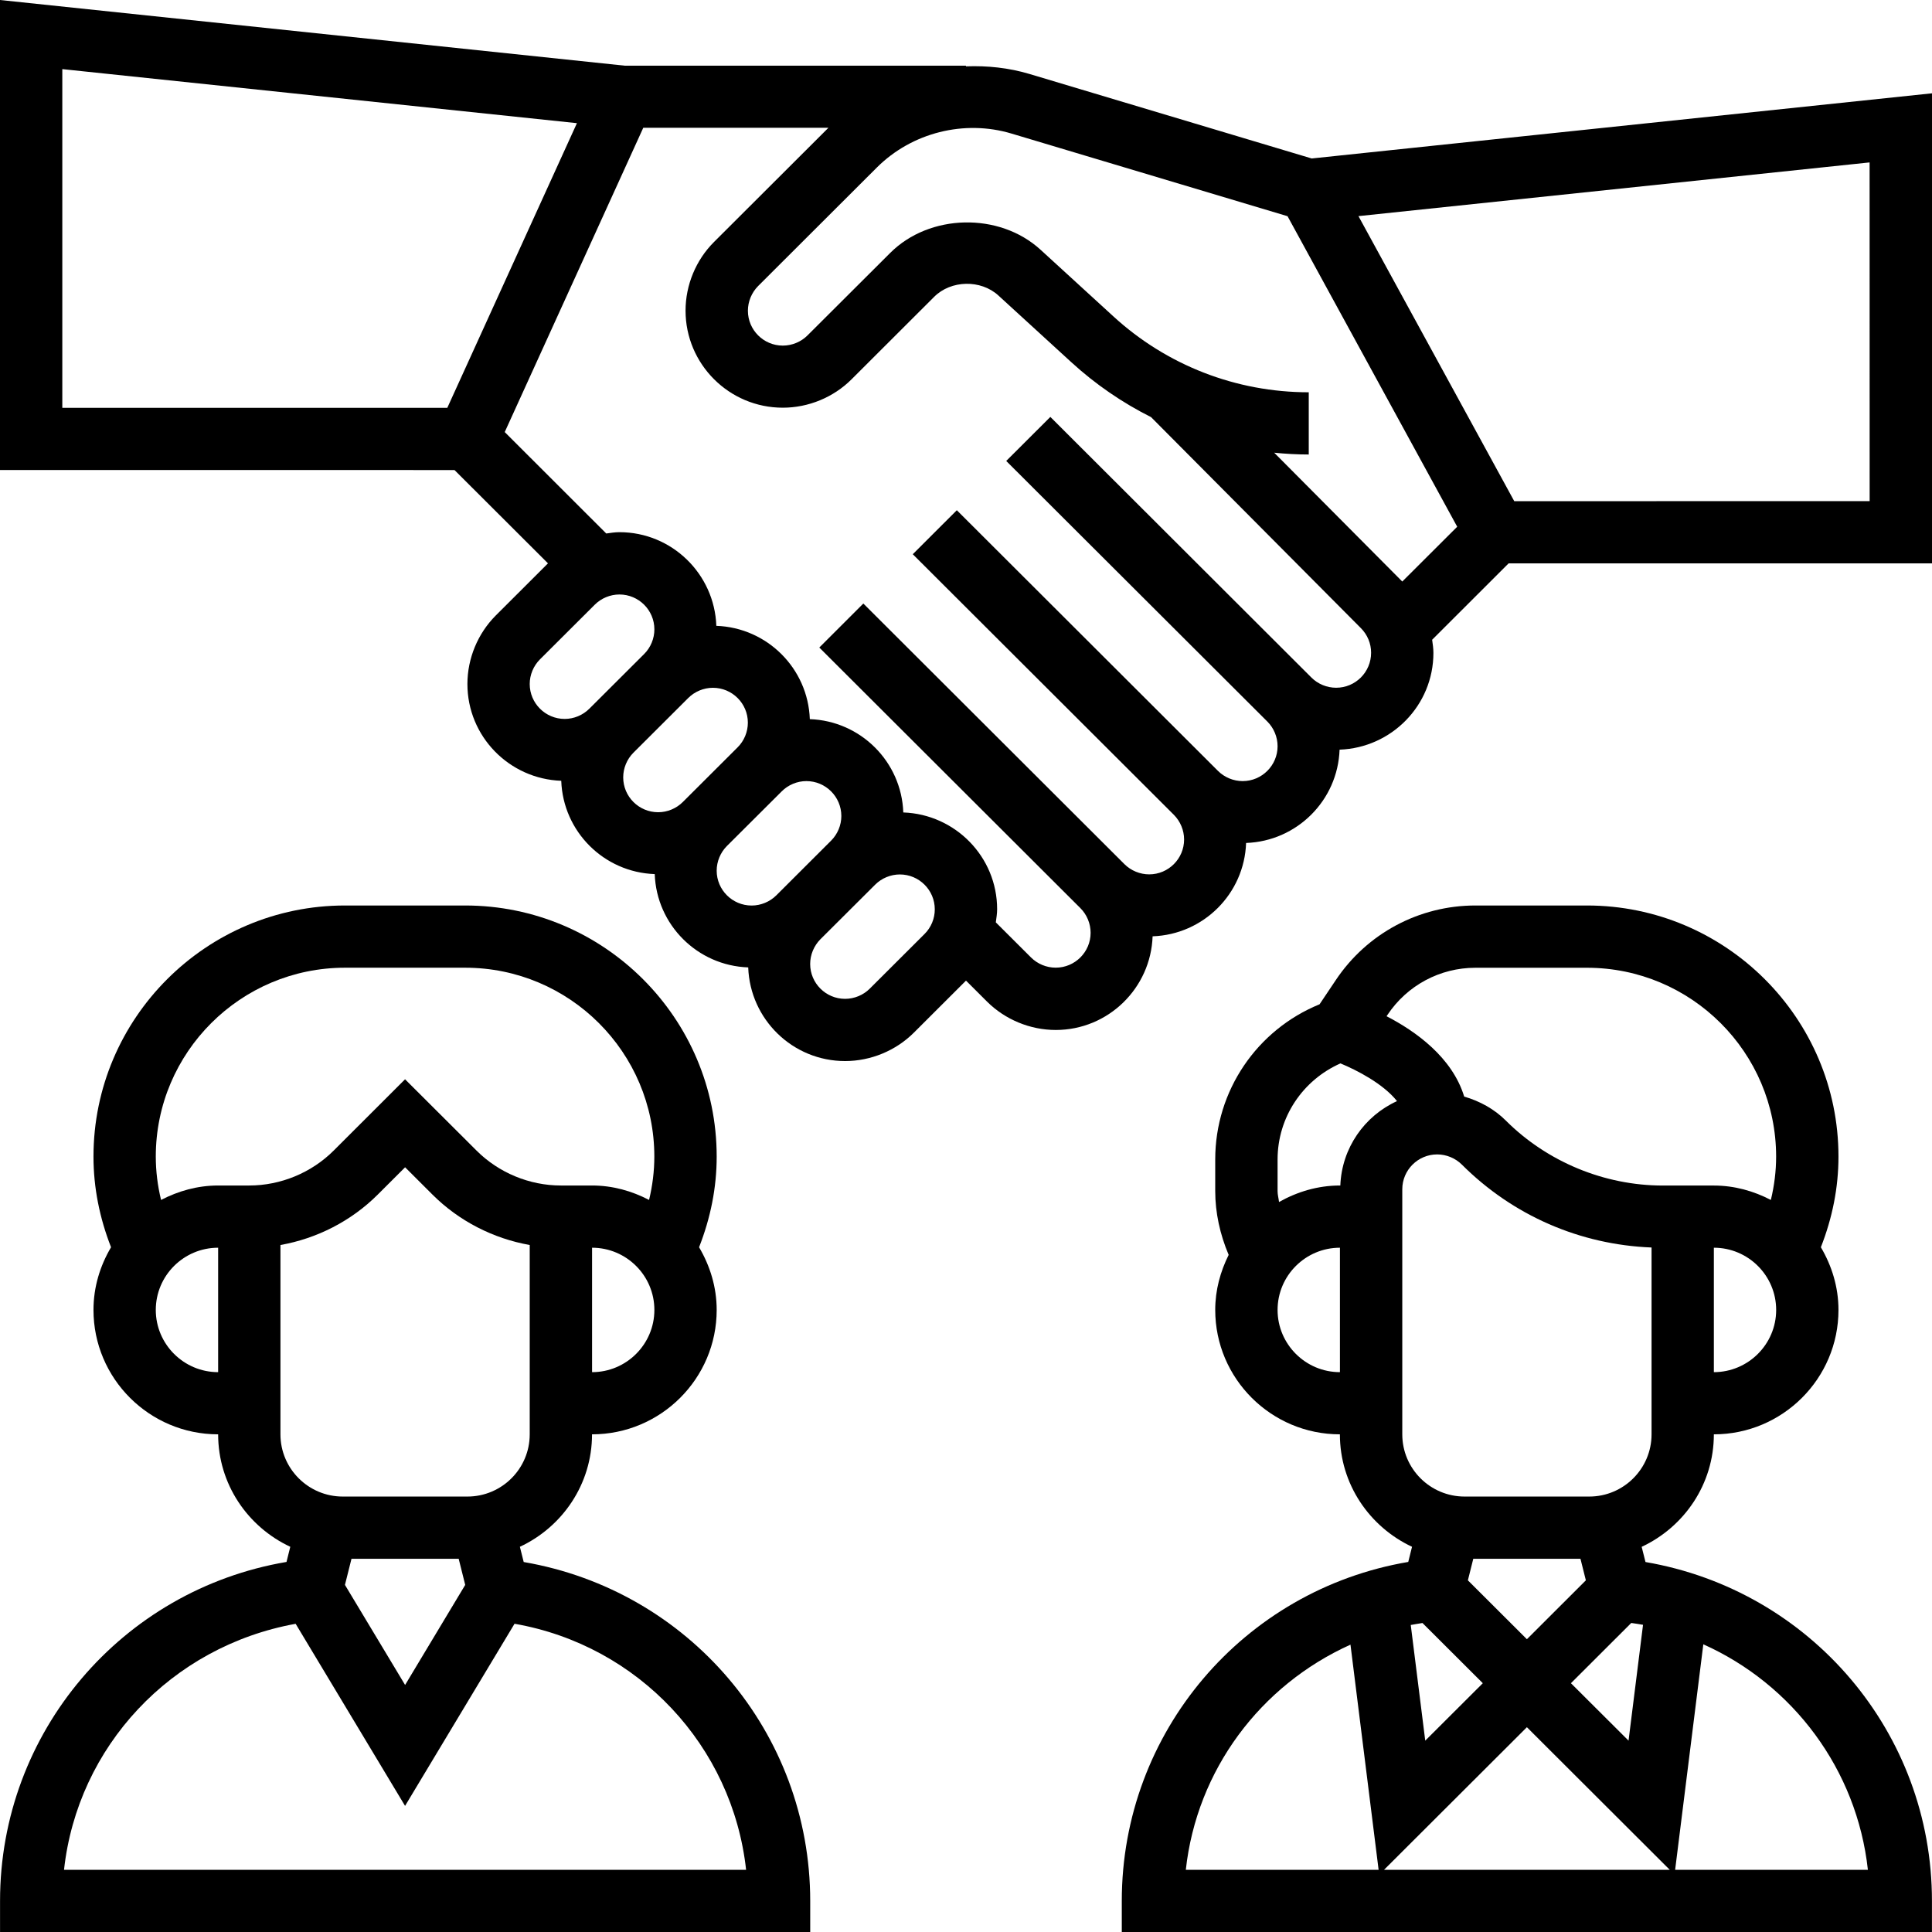
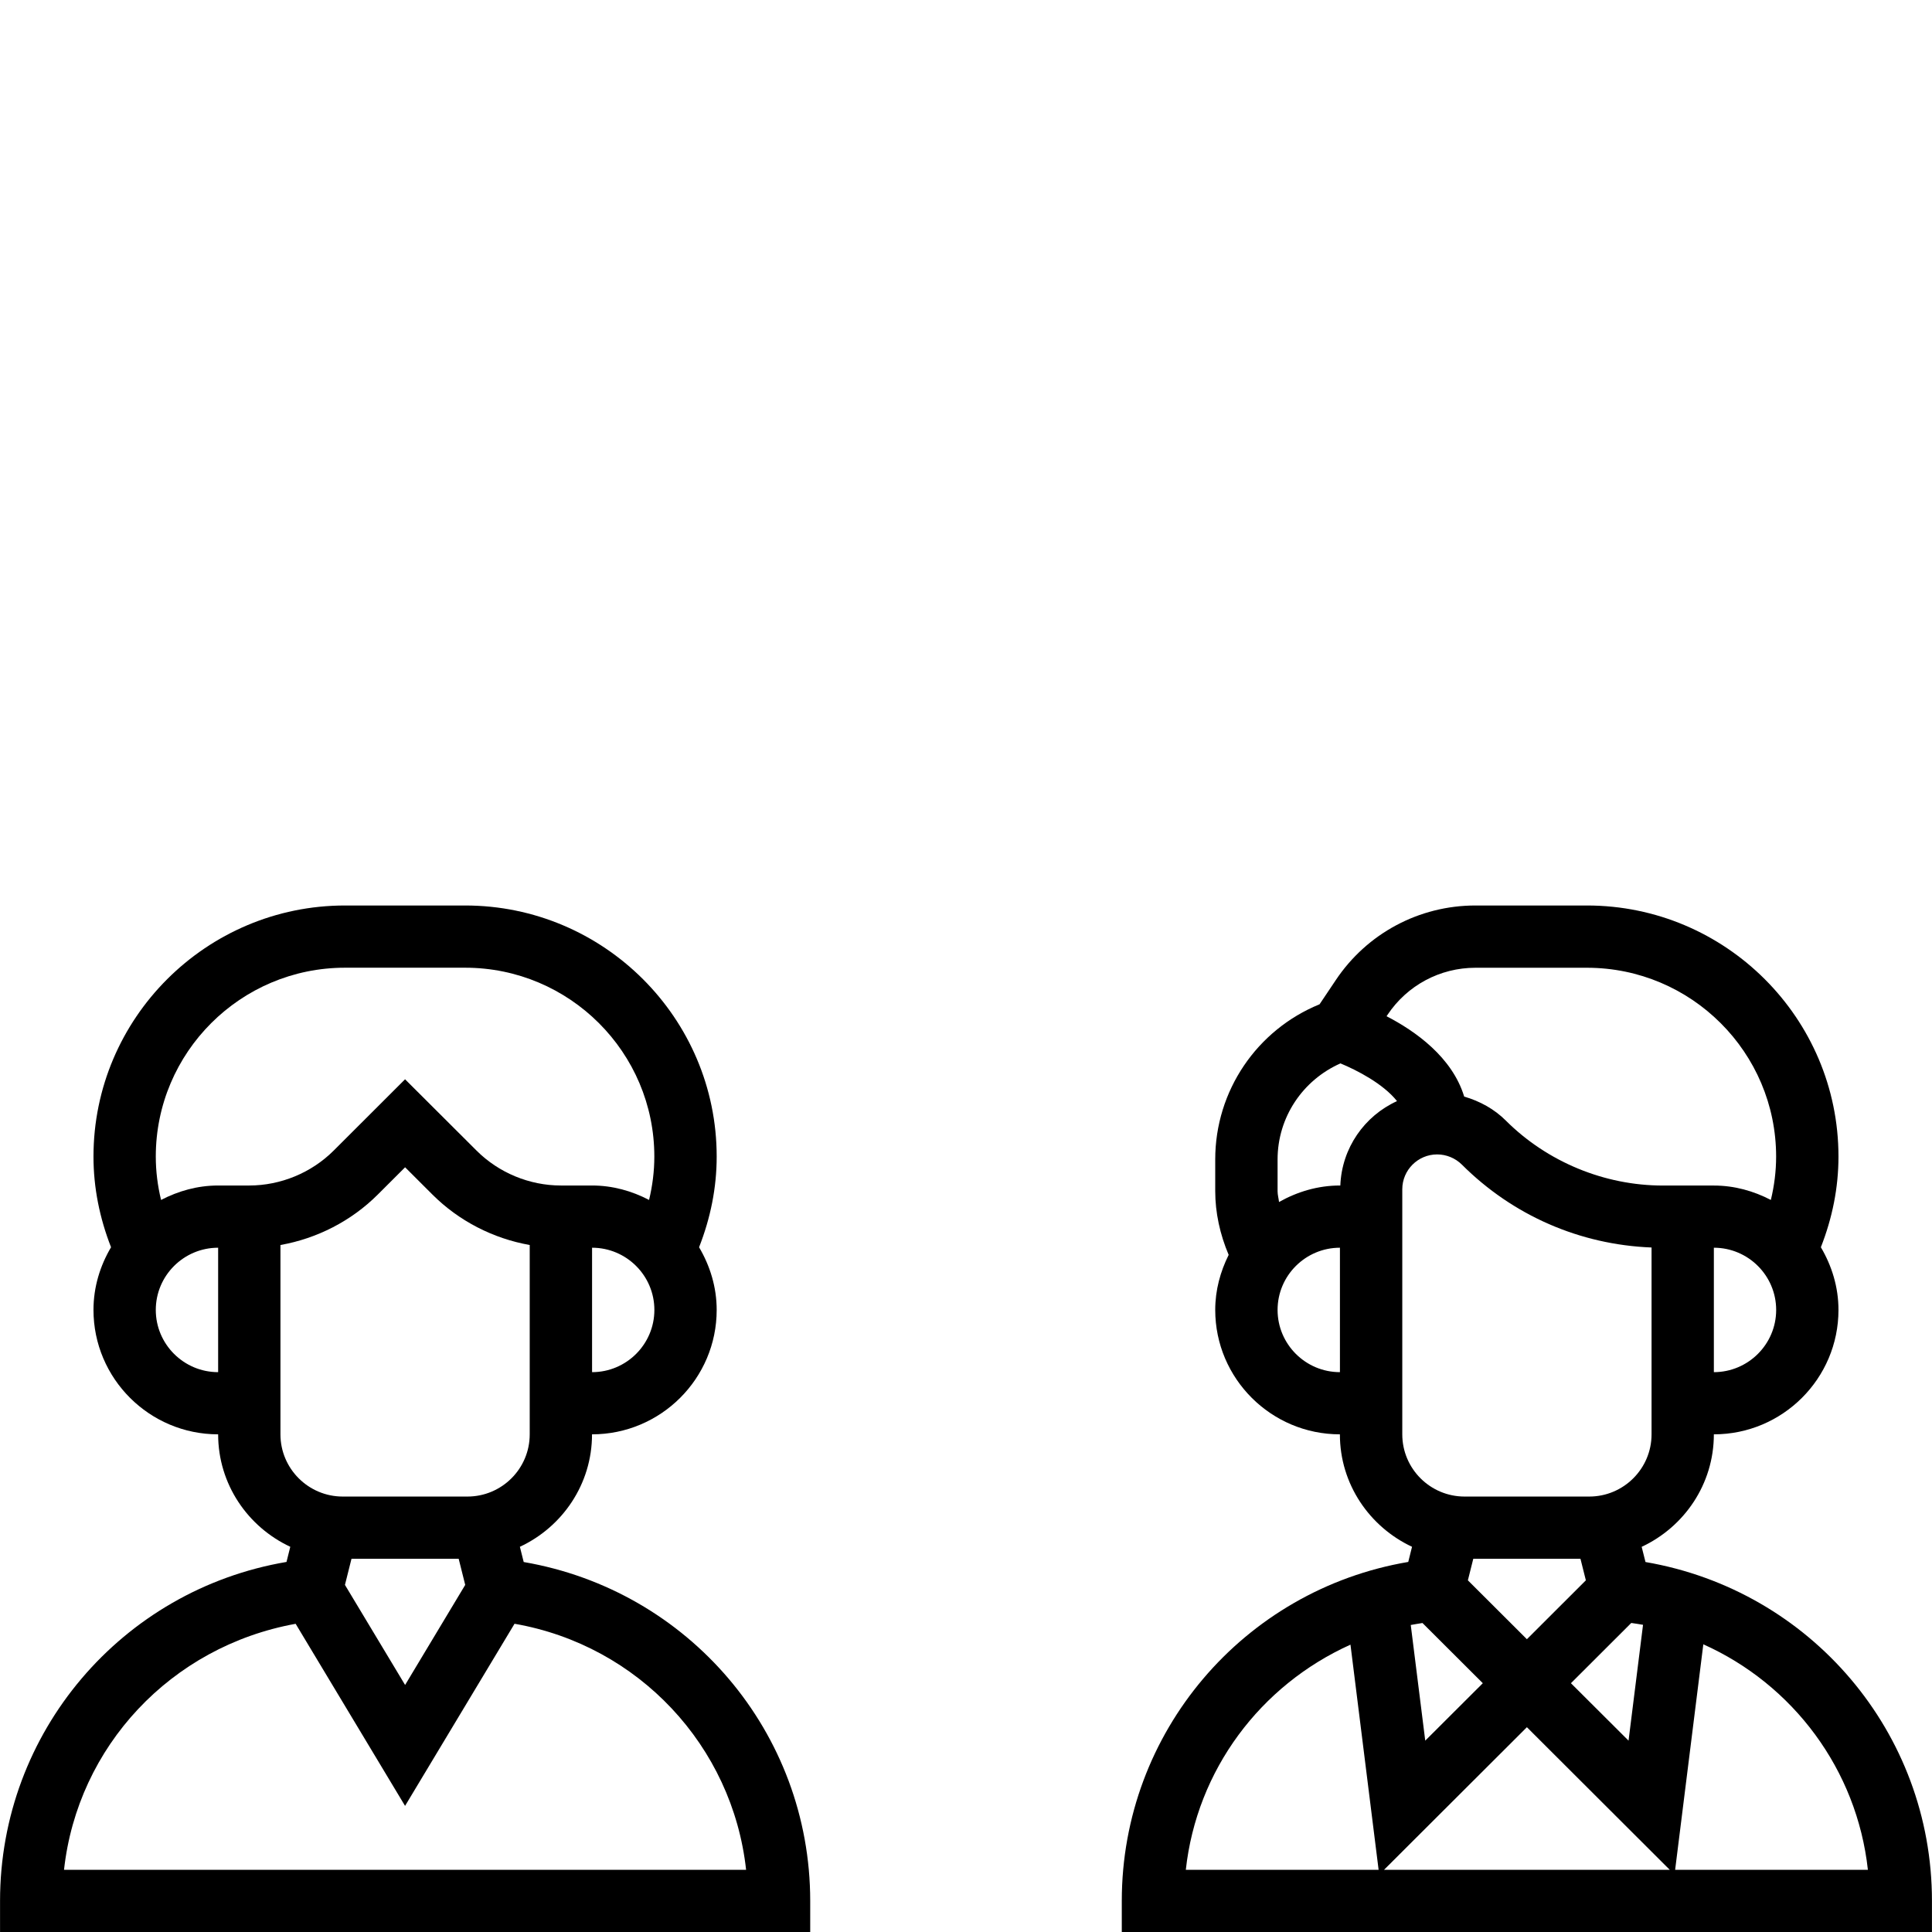
<svg xmlns="http://www.w3.org/2000/svg" width="44" height="44" viewBox="0 0 44 44" fill="none">
  <g clip-path="url(#clip0_2012_30)">
-     <path d="M29.873 3.609L23.447 1.685C22.973 1.543 22.484 1.493 21.999 1.511V1.496H14.231L0 0V10.704L10.351 10.705L12.48 12.83L11.293 14.015C10.881 14.427 10.645 14.996 10.645 15.578C10.645 16.771 11.597 17.74 12.782 17.782C12.823 18.938 13.753 19.866 14.911 19.907C14.952 21.063 15.882 21.991 17.04 22.032C17.082 23.215 18.052 24.165 19.247 24.165C19.83 24.165 20.401 23.929 20.813 23.518L22 22.333L22.477 22.809C22.889 23.22 23.46 23.457 24.044 23.457C25.238 23.457 26.208 22.506 26.25 21.324C27.408 21.283 28.338 20.355 28.379 19.198C29.537 19.157 30.467 18.229 30.508 17.073C31.692 17.031 32.645 16.063 32.645 14.87C32.645 14.768 32.63 14.669 32.616 14.57L34.358 12.83L44 12.83V2.125L29.873 3.609ZM1.419 1.574L13.139 2.805L10.187 9.288L1.419 9.288V1.574ZM12.064 15.578C12.064 15.369 12.149 15.165 12.297 15.017L13.545 13.772C13.693 13.624 13.898 13.539 14.107 13.539C14.546 13.539 14.903 13.895 14.903 14.333C14.903 14.542 14.819 14.747 14.67 14.895L13.422 16.14C13.274 16.288 13.07 16.373 12.86 16.373C12.421 16.373 12.064 16.016 12.064 15.578ZM14.193 17.704C14.193 17.495 14.278 17.29 14.426 17.142L15.674 15.897C15.822 15.749 16.027 15.664 16.236 15.664C16.675 15.664 17.032 16.02 17.032 16.458C17.032 16.667 16.948 16.872 16.799 17.02L15.551 18.265C15.403 18.413 15.199 18.498 14.989 18.498C14.55 18.498 14.193 18.142 14.193 17.704ZM16.322 19.829C16.322 19.62 16.407 19.415 16.555 19.267L17.803 18.023C17.951 17.874 18.156 17.789 18.365 17.789C18.804 17.789 19.161 18.146 19.161 18.584C19.161 18.793 19.076 18.997 18.928 19.145L17.68 20.391C17.532 20.538 17.328 20.623 17.118 20.623C16.679 20.623 16.322 20.267 16.322 19.829ZM21.056 21.271L19.808 22.516C19.661 22.663 19.456 22.748 19.246 22.748C18.808 22.748 18.451 22.392 18.451 21.954C18.451 21.745 18.536 21.541 18.683 21.392L19.931 20.148C20.079 20 20.284 19.915 20.494 19.915C20.932 19.915 21.289 20.271 21.289 20.709C21.29 20.918 21.205 21.123 21.056 21.271ZM30.43 15.663C30.22 15.663 30.015 15.579 29.867 15.431L23.921 9.495L23.92 9.496L22.916 10.498L28.863 16.433C29.011 16.58 29.096 16.786 29.096 16.995C29.096 17.432 28.739 17.789 28.301 17.789C28.091 17.789 27.886 17.704 27.738 17.556L21.791 11.62L20.788 12.622L26.734 18.557C26.882 18.705 26.967 18.91 26.967 19.119C26.967 19.557 26.61 19.913 26.172 19.913C25.962 19.913 25.757 19.828 25.609 19.681L19.662 13.745L18.659 14.747L24.605 20.682C24.753 20.829 24.838 21.035 24.838 21.244C24.838 21.682 24.481 22.038 24.043 22.038C23.833 22.038 23.628 21.953 23.48 21.805L22.679 21.006C22.692 20.907 22.709 20.807 22.709 20.707C22.709 19.514 21.756 18.545 20.572 18.503C20.531 17.347 19.6 16.419 18.443 16.378C18.402 15.222 17.471 14.294 16.314 14.253C16.272 13.071 15.301 12.12 14.107 12.12C14.006 12.12 13.907 12.136 13.807 12.15L11.495 9.84L14.65 2.91H18.867L16.261 5.511C15.849 5.922 15.613 6.492 15.613 7.074C15.613 8.294 16.606 9.285 17.828 9.285C18.411 9.285 18.982 9.05 19.394 8.638L21.275 6.76C21.658 6.377 22.337 6.363 22.737 6.729L24.396 8.247C24.947 8.752 25.56 9.171 26.215 9.5L30.992 14.304C31.143 14.455 31.226 14.655 31.226 14.866C31.226 15.307 30.869 15.663 30.43 15.663ZM31.936 13.244L29.019 10.31C29.279 10.336 29.542 10.351 29.806 10.351V8.934C28.153 8.934 26.572 8.32 25.356 7.205L23.697 5.687C22.759 4.829 21.168 4.864 20.272 5.762L18.39 7.639C18.243 7.786 18.038 7.871 17.828 7.871C17.39 7.871 17.033 7.515 17.033 7.077C17.033 6.868 17.118 6.664 17.265 6.515L19.971 3.814C20.766 3.021 21.96 2.718 23.04 3.043L29.323 4.924L33.187 11.996L31.936 13.244ZM42.58 11.413L34.486 11.414L30.938 4.922L42.579 3.699L42.58 11.413Z" fill="black" />
    <path d="M11.927 35.574L11.84 35.227C12.807 34.776 13.483 33.801 13.483 32.666C15.049 32.666 16.322 31.396 16.322 29.833C16.322 29.31 16.169 28.826 15.921 28.405C16.182 27.74 16.322 27.049 16.322 26.34C16.322 23.188 13.752 20.622 10.594 20.622H7.857C4.699 20.622 2.129 23.188 2.129 26.34C2.129 27.049 2.269 27.74 2.529 28.405C2.281 28.825 2.129 29.309 2.129 29.832C2.129 31.395 3.402 32.666 4.968 32.666C4.968 33.801 5.643 34.775 6.611 35.227L6.525 35.572C2.775 36.208 0.001 39.45 0.001 43.292V44H18.452V43.292C18.451 39.457 15.687 36.22 11.927 35.574ZM10.446 35.5L10.595 36.095L9.226 38.374L7.856 36.095L8.005 35.5H10.446ZM13.484 31.25V28.416C14.266 28.416 14.903 29.051 14.903 29.833C14.903 30.614 14.266 31.25 13.484 31.25ZM3.548 29.833C3.548 29.051 4.185 28.416 4.968 28.416V31.25C4.185 31.25 3.548 30.614 3.548 29.833ZM5.677 26.999H4.968C4.497 26.999 4.059 27.125 3.668 27.328C3.59 27.004 3.548 26.675 3.548 26.34C3.548 23.968 5.481 22.039 7.857 22.039H10.594C12.97 22.039 14.902 23.968 14.902 26.34C14.902 26.674 14.86 27.004 14.782 27.328C14.391 27.124 13.954 26.999 13.483 26.999H12.773C12.058 26.999 11.358 26.709 10.853 26.204L9.225 24.58L7.598 26.205C7.093 26.709 6.392 26.999 5.677 26.999ZM6.387 28.354C7.219 28.207 8.001 27.807 8.602 27.207L9.226 26.584L9.85 27.207C10.451 27.807 11.232 28.207 12.064 28.354V32.666C12.064 33.448 11.428 34.083 10.645 34.083H7.806C7.024 34.083 6.387 33.448 6.387 32.666V28.354ZM1.458 42.584C1.766 39.78 3.889 37.497 6.733 36.981L9.225 41.128L11.718 36.98C14.54 37.472 16.683 39.764 16.992 42.584L1.458 42.584Z" fill="black" />
    <path d="M37.475 35.574L37.388 35.228C38.356 34.776 39.032 33.802 39.032 32.666C40.597 32.666 41.87 31.395 41.87 29.833C41.87 29.31 41.717 28.826 41.469 28.405C41.73 27.74 41.87 27.049 41.87 26.34C41.87 23.188 39.3 20.622 36.142 20.622H33.601C32.319 20.622 31.131 21.258 30.421 22.322L30.052 22.872C28.621 23.456 27.676 24.845 27.676 26.405V27.128C27.676 27.615 27.783 28.109 27.982 28.579C27.793 28.959 27.676 29.38 27.676 29.832C27.676 31.395 28.949 32.666 30.515 32.666C30.515 33.801 31.191 34.774 32.158 35.227L32.072 35.572C28.322 36.208 25.548 39.45 25.548 43.292V44H43.999V43.292C43.999 39.457 41.235 36.22 37.475 35.574ZM35.994 35.5L36.117 35.991L34.774 37.332L33.43 35.991L33.553 35.5H35.994ZM33.77 38.334L32.459 39.642L32.129 37.008C32.217 36.991 32.307 36.978 32.396 36.963L33.77 38.334ZM34.774 39.336L38.028 42.584H31.52L34.774 39.336ZM35.777 38.334L37.151 36.962C37.24 36.977 37.331 36.986 37.419 37.004L37.089 39.642L35.777 38.334ZM39.032 31.25V28.416C39.814 28.416 40.451 29.051 40.451 29.833C40.451 30.614 39.814 31.249 39.032 31.25ZM33.601 22.04H36.142C38.518 22.04 40.45 23.969 40.45 26.341C40.45 26.675 40.408 27.005 40.33 27.328C39.939 27.125 39.502 27 39.032 27H38.321H37.87C36.54 27 35.237 26.461 34.296 25.522C34.033 25.258 33.701 25.077 33.346 24.974C33.073 24.078 32.238 23.485 31.578 23.144L31.601 23.11C32.048 22.44 32.796 22.04 33.601 22.04ZM30.516 31.25C29.733 31.25 29.096 30.614 29.096 29.833C29.096 29.051 29.733 28.416 30.516 28.416H30.516L30.516 31.25ZM30.525 26.999H30.516C30.01 26.999 29.541 27.143 29.129 27.375C29.12 27.293 29.096 27.211 29.096 27.129V26.405C29.096 25.448 29.666 24.6 30.528 24.218C30.9 24.372 31.501 24.68 31.816 25.077C31.076 25.414 30.558 26.144 30.525 26.999ZM31.936 27.085C31.936 26.647 32.293 26.291 32.73 26.291C32.941 26.291 33.145 26.376 33.293 26.523C34.455 27.683 35.981 28.347 37.613 28.411V32.666C37.613 33.448 36.976 34.083 36.194 34.083H33.355C32.572 34.083 31.936 33.448 31.936 32.666V27.085ZM30.756 37.456L31.397 42.584H27.006C27.256 40.31 28.702 38.381 30.756 37.456ZM38.15 42.584L38.792 37.448C40.835 38.364 42.29 40.301 42.54 42.584H38.15Z" fill="black" />
  </g>
  <defs>
    <clipPath id="clip0_2012_30">
      <rect width="44" height="44" fill="white" />
    </clipPath>
  </defs>
</svg>